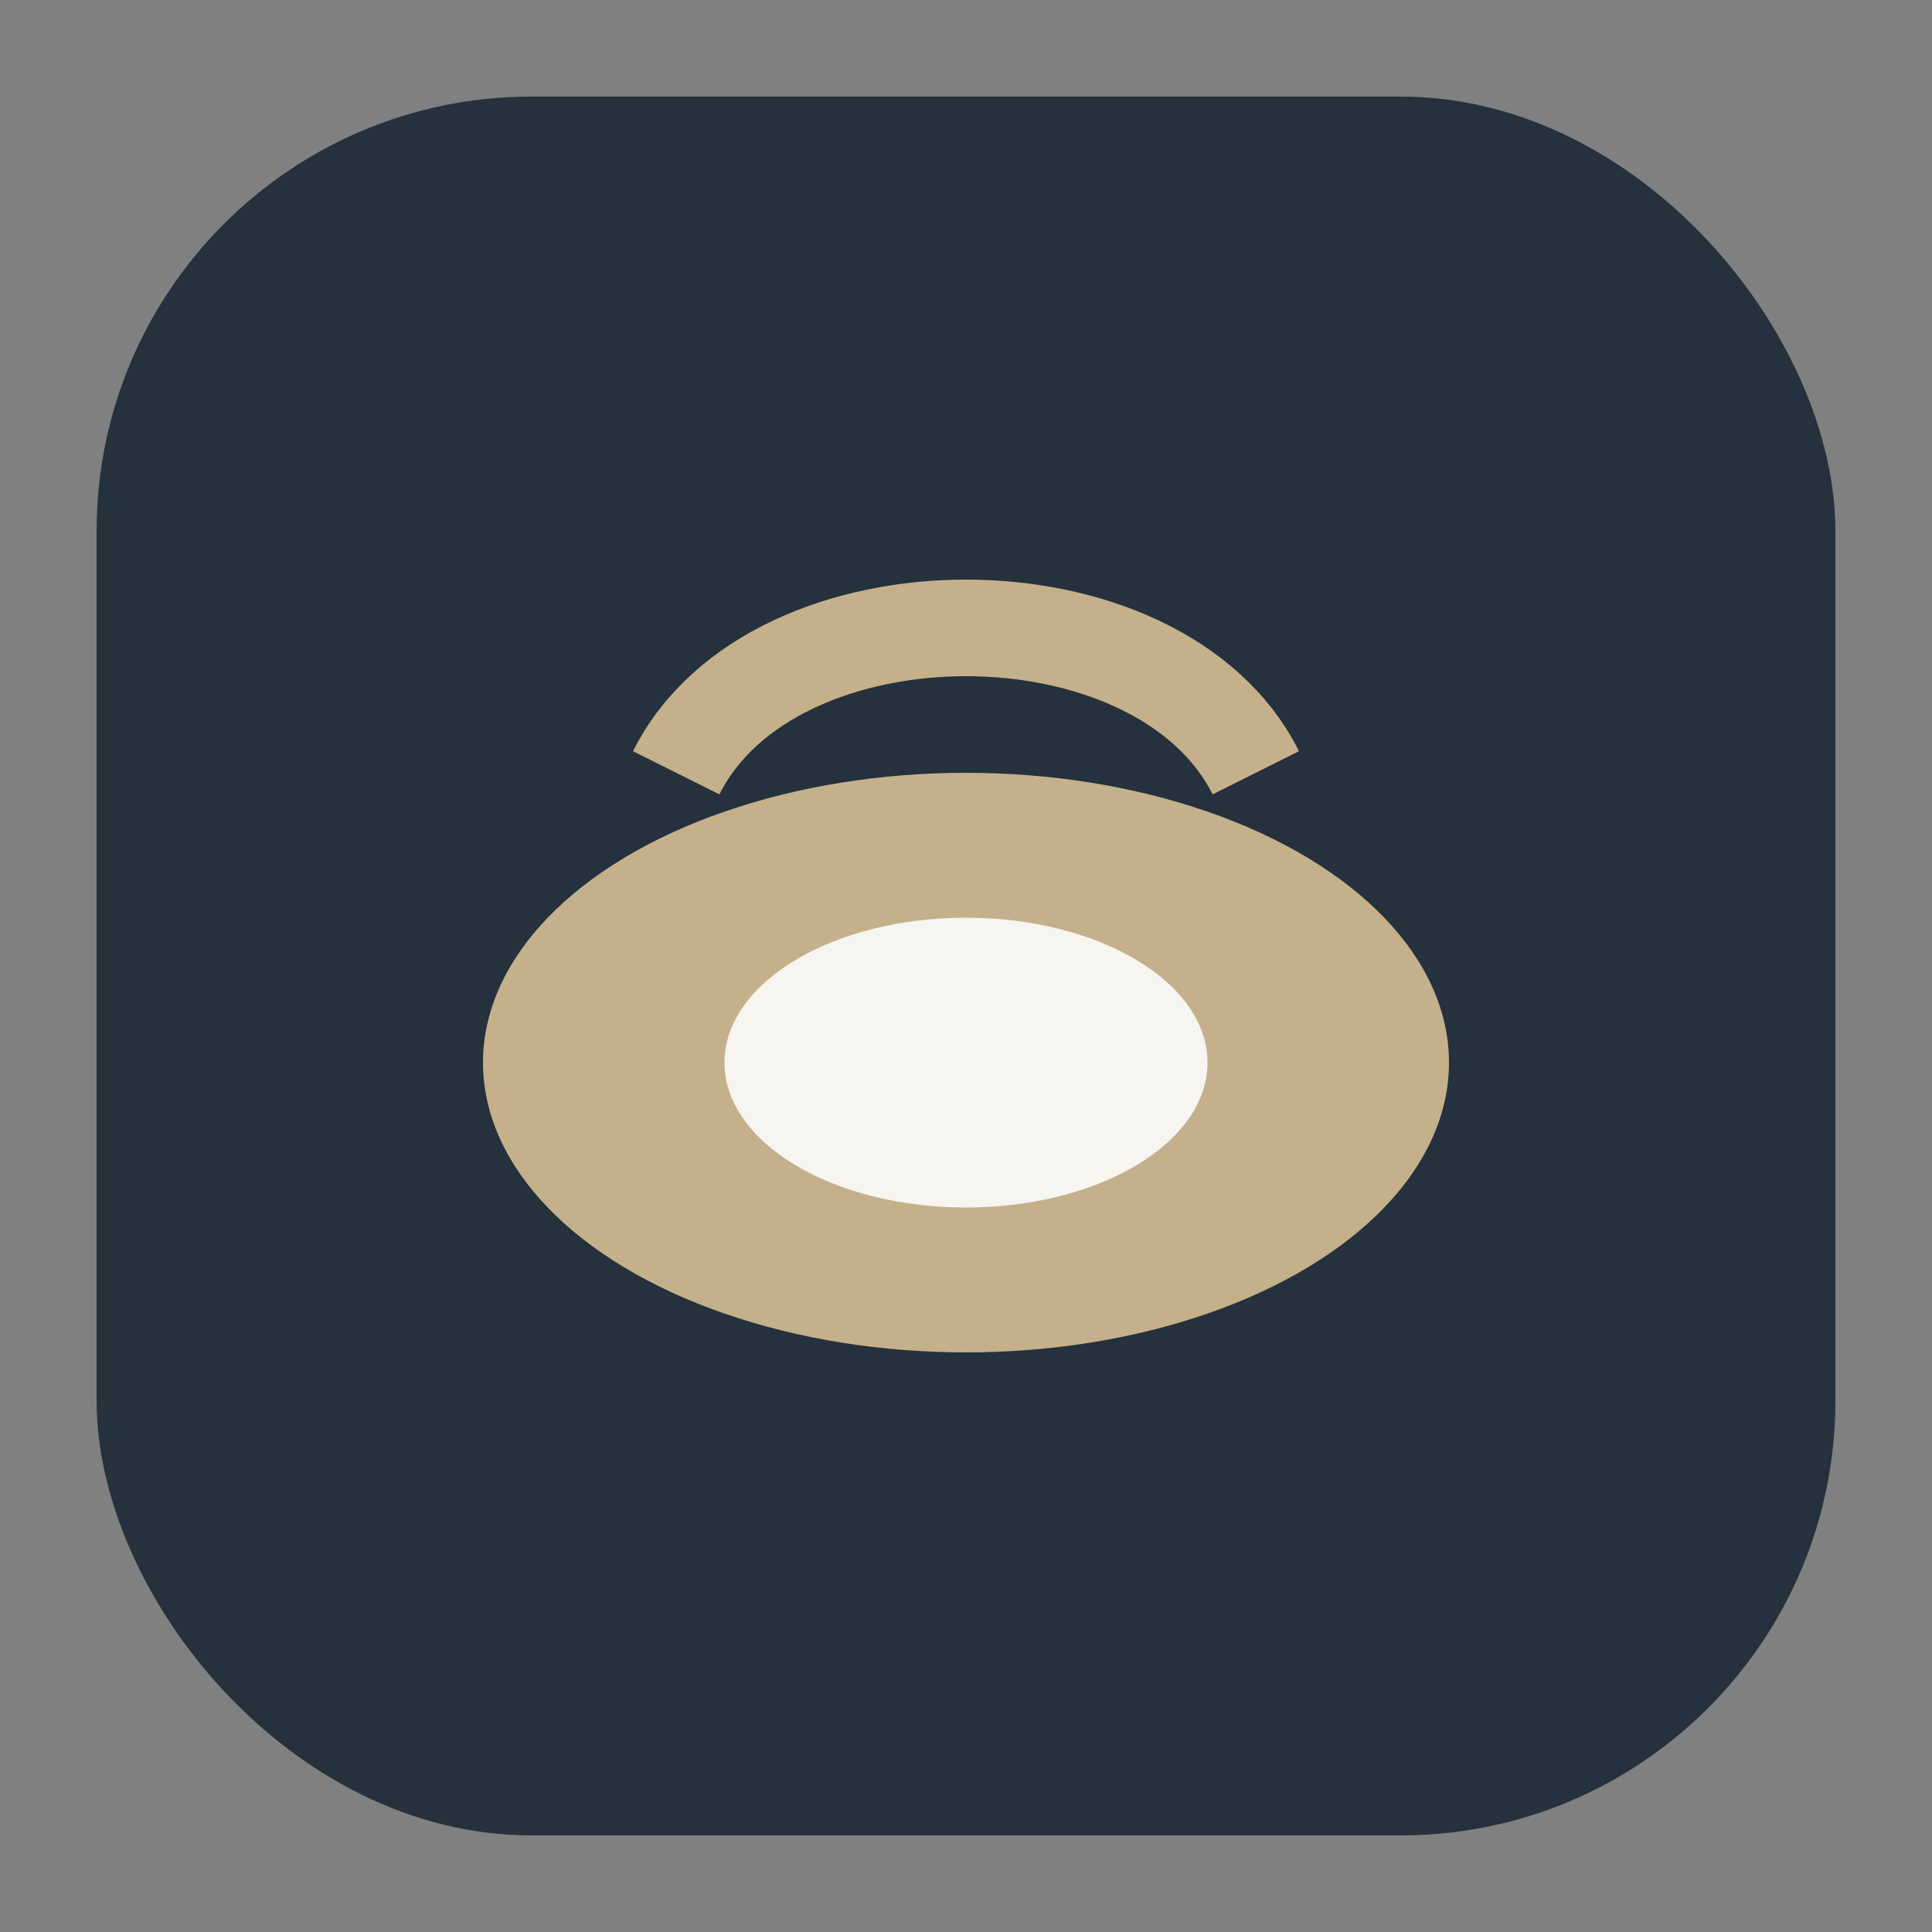
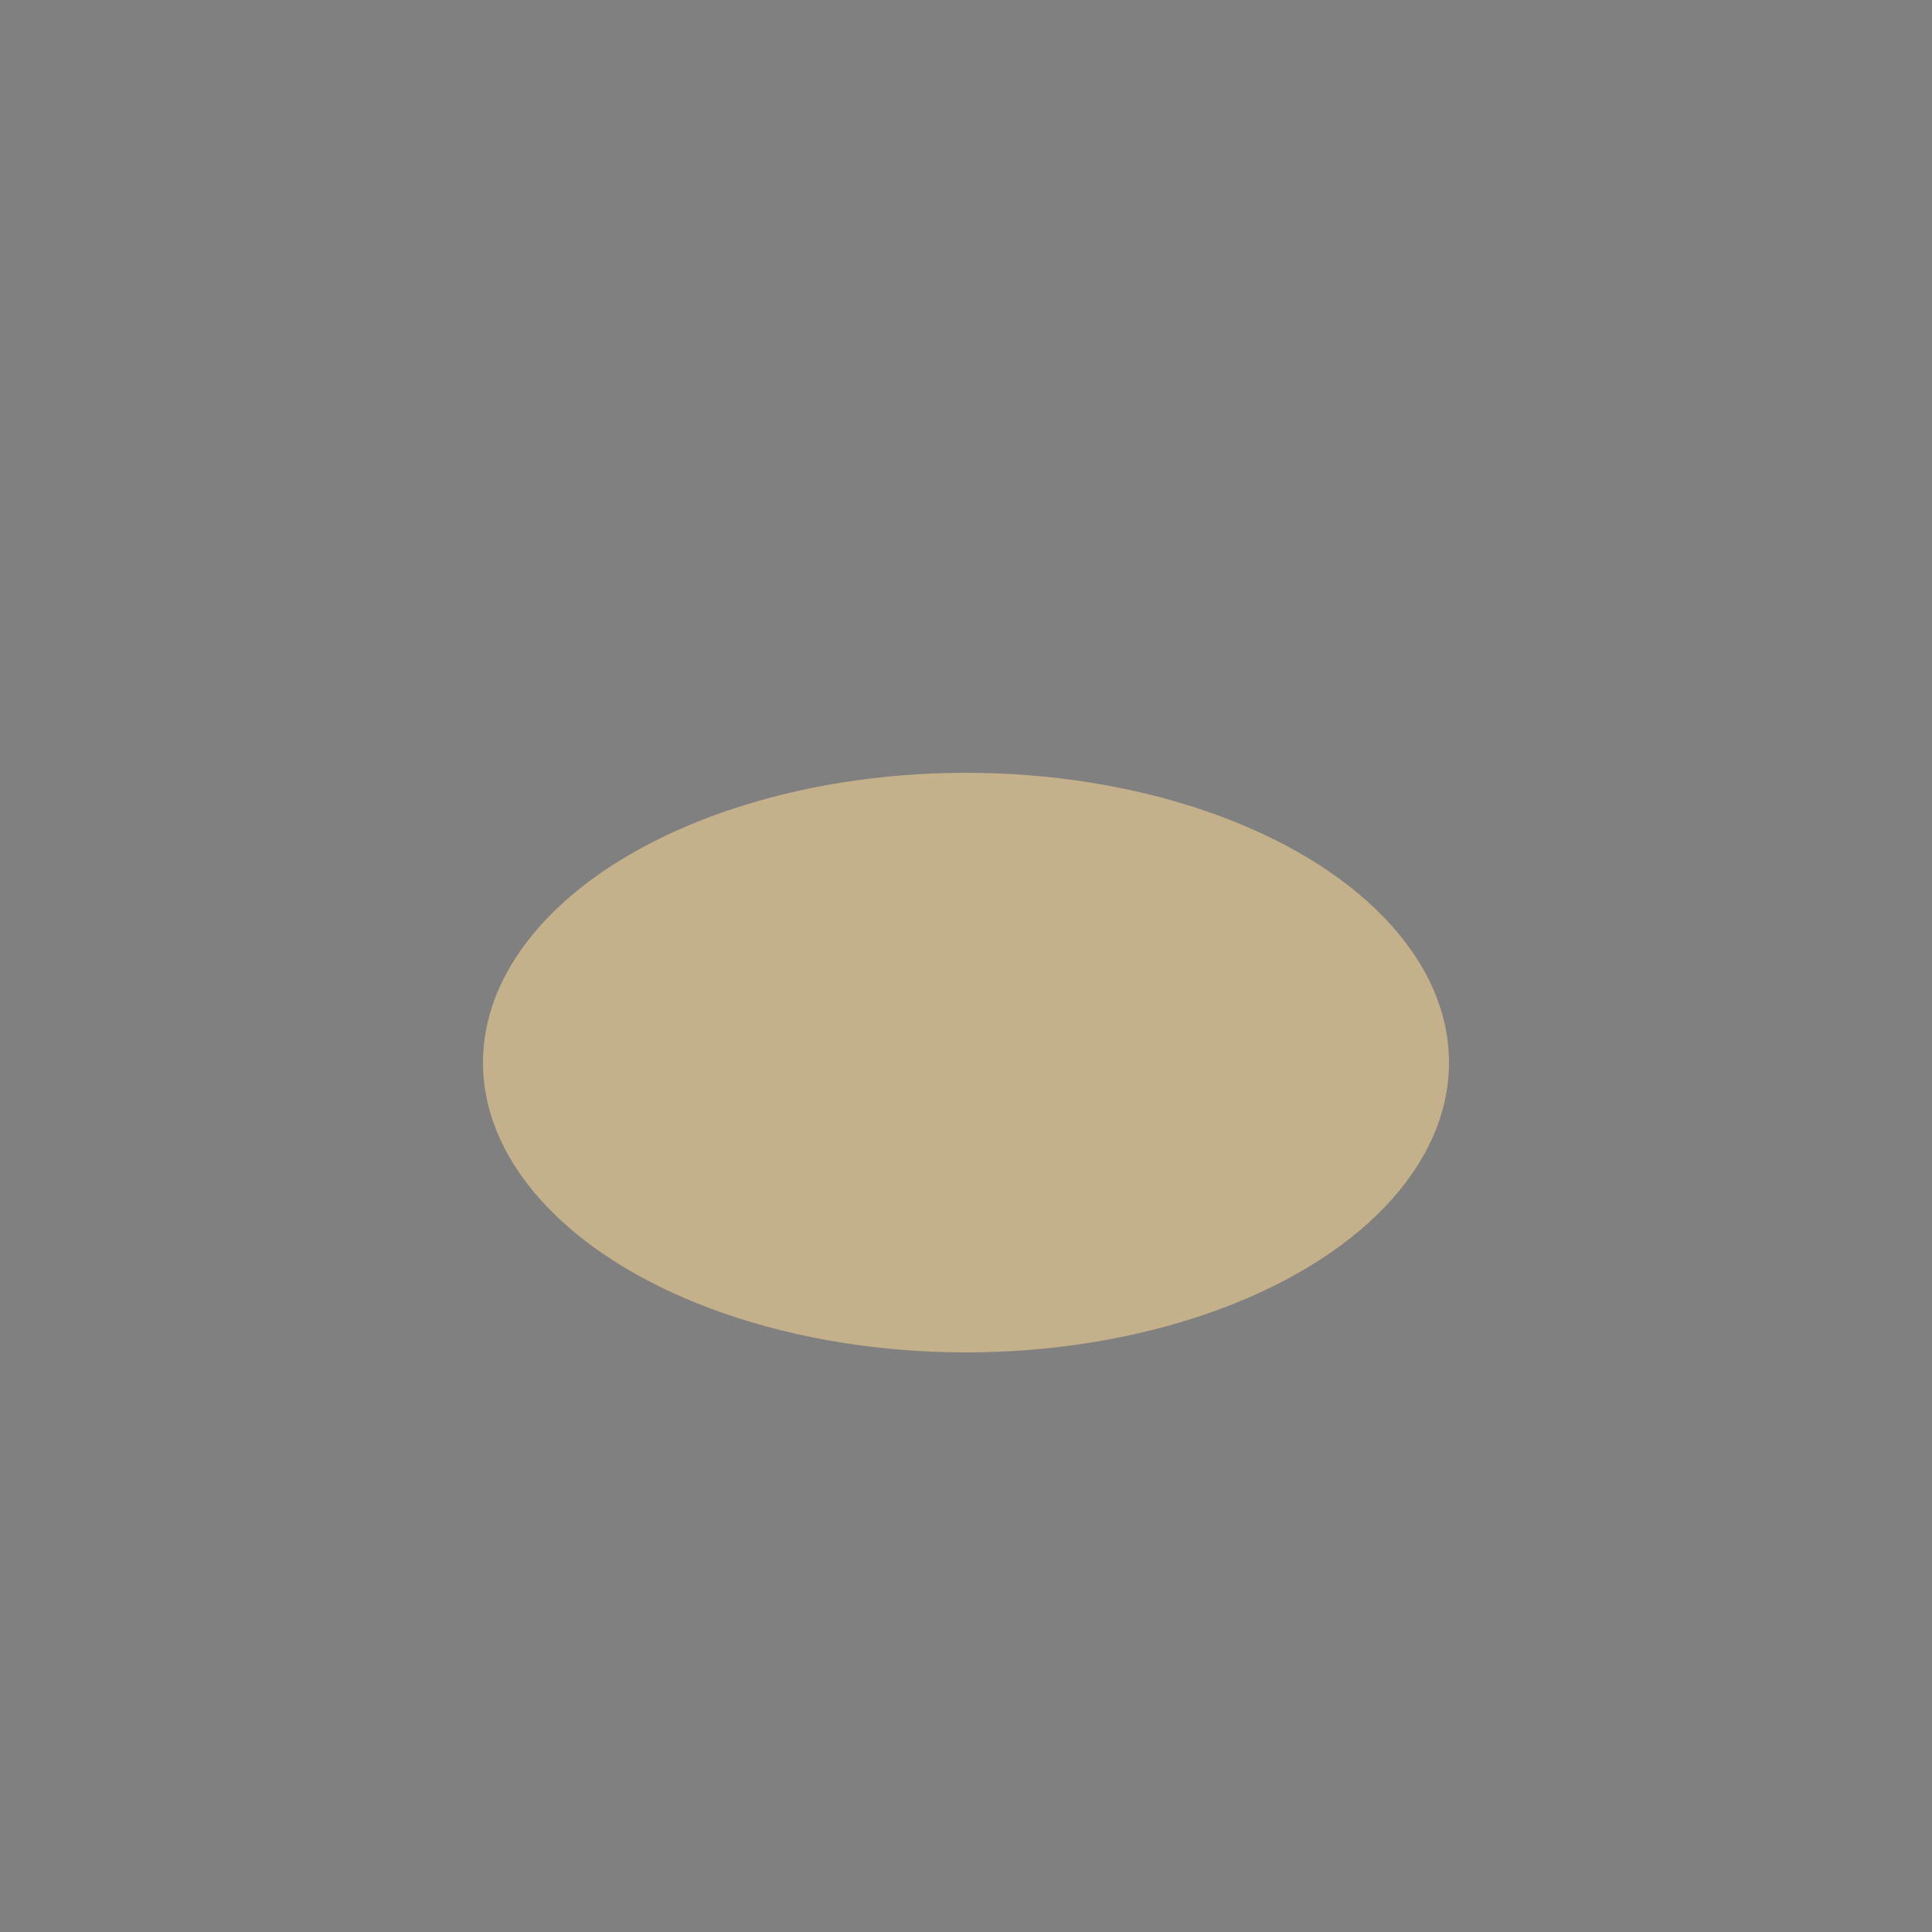
<svg xmlns="http://www.w3.org/2000/svg" width="40" height="40" viewBox="0 0 40 40">
  <rect x="0" y="0" width="40" height="40" fill="#808080" stroke="none" />
-   <rect x="2" y="2" width="36" height="36" rx="9" fill="#25313C" />
  <ellipse cx="20" cy="22" rx="10" ry="6" fill="#C4B08B" />
-   <ellipse cx="20" cy="22" rx="5" ry="3" fill="#F6F5F0" />
-   <path d="M14 16c2-4 10-4 12 0" stroke="#C4B08B" stroke-width="2" fill="none" />
</svg>